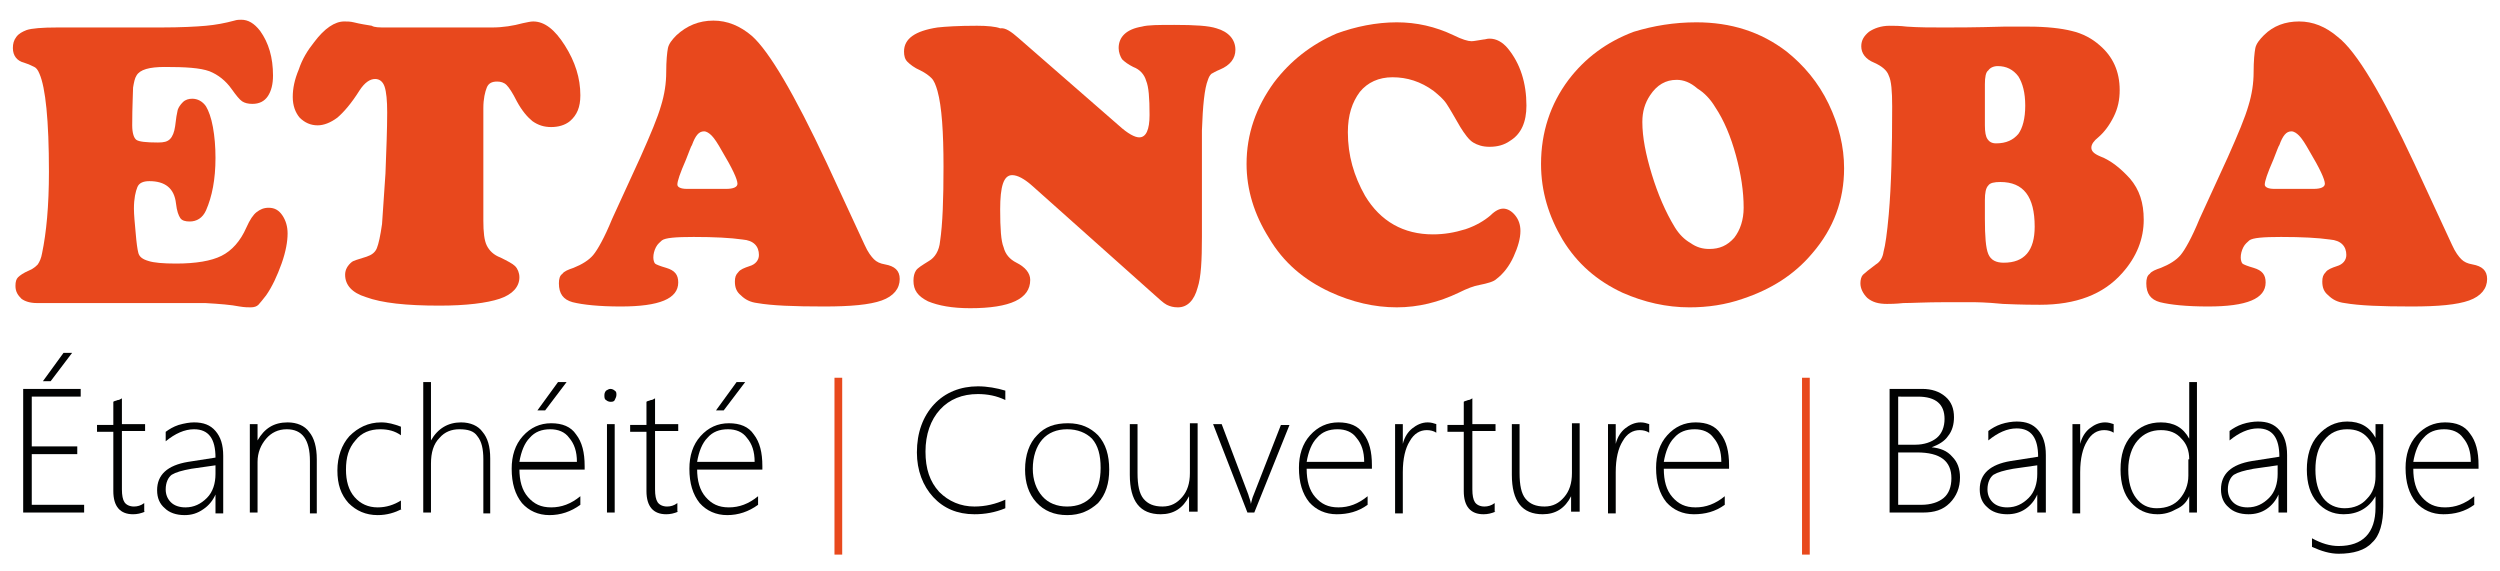
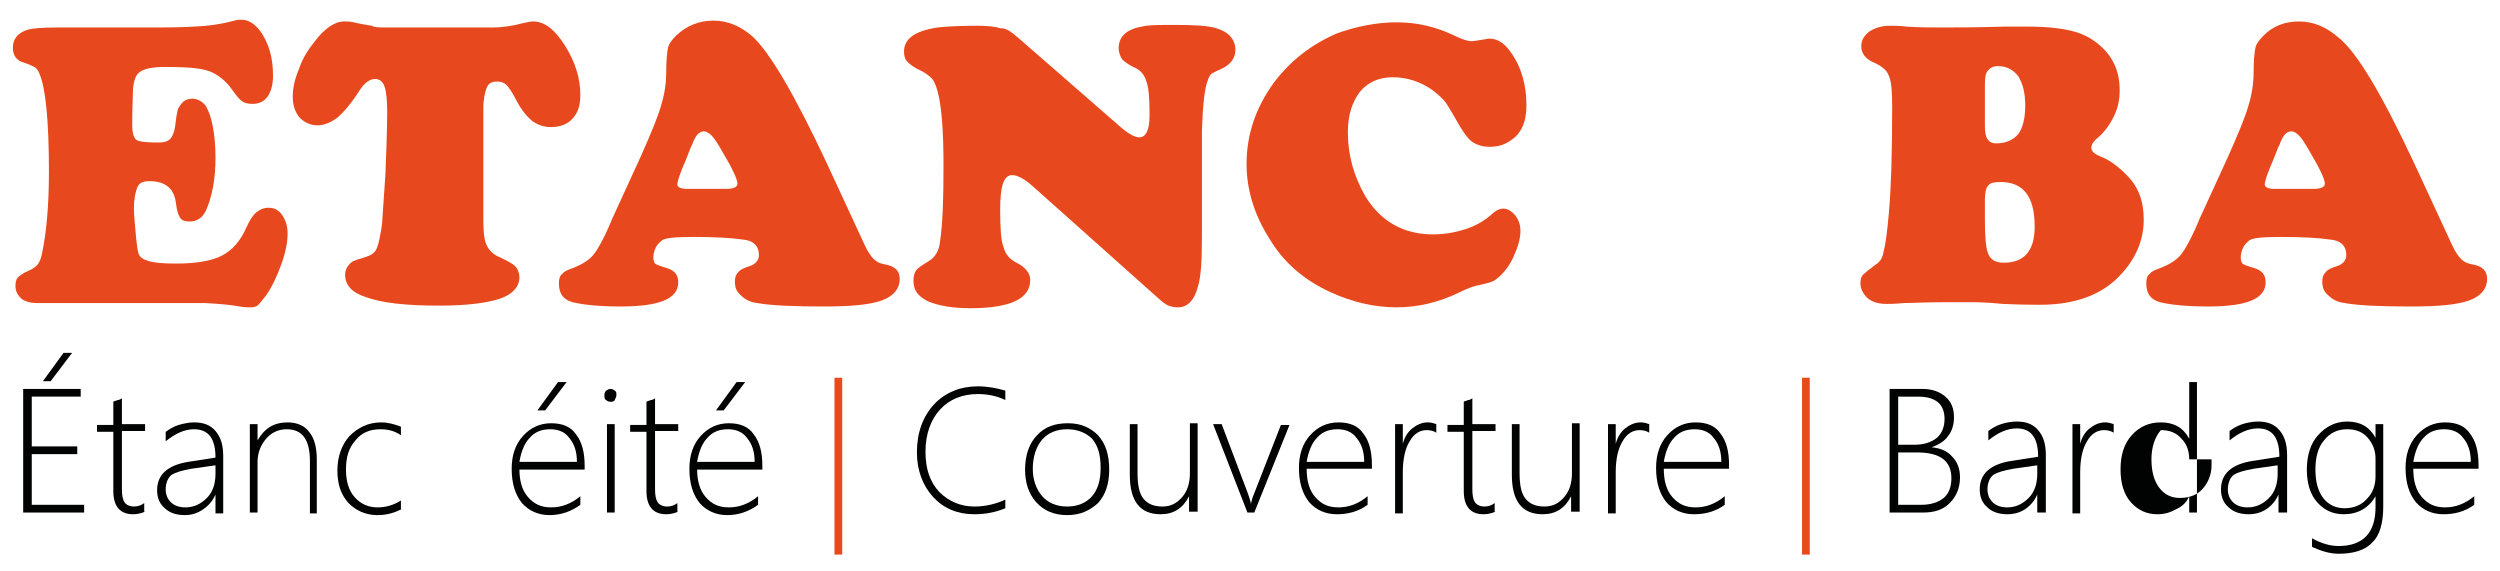
<svg xmlns="http://www.w3.org/2000/svg" version="1.1" id="Calque_1" x="0px" y="0px" viewBox="0 0 291.2 66.5" style="enable-background:new 0 0 291.2 66.5;" xml:space="preserve">
  <style type="text/css">
	.st0{fill:#E8481D;}
	.st1{fill:#010202;}
	.st2{fill:#E8491D;}
</style>
  <g>
    <path class="st0" d="M6.7,3.2h12c2.4,0,4.2-0.1,5.3-0.2c1.1-0.1,2.2-0.3,3.3-0.6c0.3-0.1,0.6-0.1,0.8-0.1c0.8,0,1.5,0.4,2.2,1.3   c1,1.4,1.5,3.1,1.5,5.2c0,1-0.2,1.8-0.6,2.4c-0.4,0.6-1,0.9-1.8,0.9c-0.5,0-0.9-0.1-1.2-0.3c-0.3-0.2-0.7-0.7-1.2-1.4   c-0.7-1-1.6-1.7-2.6-2.1c-1.1-0.4-2.8-0.5-5.2-0.5c-1.8,0-2.9,0.3-3.3,1c-0.2,0.3-0.3,0.8-0.4,1.4c0,0.6-0.1,2.1-0.1,4.4   c0,0.9,0.2,1.5,0.5,1.7c0.3,0.2,1.1,0.3,2.5,0.3c0.7,0,1.1-0.1,1.4-0.4c0.3-0.3,0.5-0.8,0.6-1.5c0.1-0.9,0.2-1.5,0.3-1.9   c0.1-0.3,0.3-0.6,0.6-0.9c0.3-0.3,0.7-0.4,1.1-0.4c0.6,0,1.2,0.3,1.6,0.9c0.3,0.5,0.6,1.3,0.8,2.4c0.2,1.1,0.3,2.3,0.3,3.6   c0,2.5-0.4,4.5-1.1,6.1c-0.4,0.9-1.1,1.3-1.9,1.3c-0.5,0-0.9-0.1-1.1-0.4c-0.2-0.3-0.4-0.8-0.5-1.7c-0.2-1.8-1.3-2.6-3.1-2.6   c-0.7,0-1.2,0.2-1.4,0.7s-0.4,1.3-0.4,2.5c0,0.7,0.1,1.7,0.2,2.8c0.1,1.2,0.2,1.9,0.3,2.3c0.1,0.5,0.5,0.8,1.2,1   c0.6,0.2,1.7,0.3,3.2,0.3c2.3,0,4.1-0.3,5.3-0.9c1.2-0.6,2.2-1.7,2.9-3.3c0.4-0.9,0.8-1.5,1.2-1.8c0.4-0.3,0.8-0.5,1.4-0.5   c0.7,0,1.2,0.3,1.6,0.9c0.4,0.6,0.6,1.3,0.6,2.1c0,0.9-0.2,2.1-0.7,3.5c-0.5,1.4-1.1,2.7-1.8,3.7c-0.4,0.5-0.7,0.9-0.9,1.1   c-0.2,0.2-0.5,0.3-0.9,0.3c-0.3,0-0.7,0-1.3-0.1c-1-0.2-2.3-0.3-4-0.4H4.3c-0.8,0-1.4-0.2-1.8-0.5c-0.4-0.4-0.7-0.8-0.7-1.5   c0-0.5,0.1-0.8,0.3-1c0.2-0.2,0.6-0.5,1.3-0.8c0.5-0.2,0.8-0.5,1-0.7c0.2-0.3,0.4-0.7,0.5-1.3c0.5-2.4,0.8-5.5,0.8-9.5   c0-6-0.4-9.8-1.1-11.4C4.4,8.1,4.2,7.9,4,7.8C3.8,7.7,3.4,7.5,2.8,7.3C2,7.1,1.5,6.5,1.5,5.6c0-0.5,0.1-0.9,0.4-1.3   c0.3-0.4,0.7-0.6,1.2-0.8C3.7,3.3,4.9,3.2,6.7,3.2z" />
    <path class="st0" d="M45,3.2h12.3c1.3,0,2.5-0.2,3.6-0.5c0.5-0.1,0.9-0.2,1.2-0.2c1.3,0,2.5,0.9,3.7,2.8c1.2,1.9,1.8,3.8,1.8,5.8   c0,1.4-0.4,2.3-1.2,3c-0.6,0.5-1.4,0.7-2.2,0.7c-0.8,0-1.5-0.2-2.2-0.7c-0.6-0.5-1.2-1.2-1.8-2.3c-0.5-1-0.9-1.6-1.2-1.9   c-0.3-0.3-0.7-0.4-1.1-0.4c-0.6,0-1,0.2-1.2,0.7c-0.2,0.5-0.4,1.3-0.4,2.4v13.1c0,1.3,0.1,2.3,0.4,2.9c0.3,0.6,0.8,1.1,1.6,1.4   c0.8,0.4,1.4,0.7,1.7,1c0.3,0.3,0.5,0.8,0.5,1.3c0,1.1-0.8,2-2.3,2.5c-1.5,0.5-3.9,0.8-7,0.8c-3.9,0-6.7-0.3-8.6-1   c-1.6-0.5-2.4-1.4-2.4-2.6c0-0.6,0.3-1.1,0.8-1.5c0.1-0.1,0.7-0.3,1.7-0.6c0.6-0.2,1-0.5,1.2-1c0.2-0.5,0.4-1.4,0.6-2.8   c0.1-1.2,0.2-3.2,0.4-5.9c0.1-2.7,0.2-5.1,0.2-7.1c0-1.4-0.1-2.4-0.3-3c-0.2-0.6-0.6-0.9-1.1-0.9c-0.6,0-1.2,0.4-1.8,1.3   c-1,1.6-1.9,2.6-2.6,3.2c-0.8,0.6-1.6,0.9-2.3,0.9c-0.8,0-1.5-0.3-2.1-0.9c-0.5-0.6-0.8-1.4-0.8-2.4c0-1,0.2-2,0.7-3.2   c0.4-1.2,1-2.2,1.8-3.2c1.2-1.6,2.4-2.4,3.5-2.4c0.3,0,0.7,0,1.1,0.1c0.8,0.2,1.5,0.3,2.1,0.4C43.6,3.2,44.2,3.2,45,3.2z" />
    <path class="st0" d="M96.3,19l4.4,9.5c0.4,0.9,0.8,1.4,1.1,1.7c0.3,0.3,0.7,0.5,1.3,0.6c1.1,0.2,1.7,0.7,1.7,1.7   c0,1.1-0.7,2-2.1,2.5c-1.4,0.5-3.6,0.7-6.7,0.7c-3.5,0-6.1-0.1-7.8-0.4c-0.8-0.1-1.4-0.4-1.9-0.9c-0.5-0.4-0.7-0.9-0.7-1.6   c0-0.5,0.1-0.8,0.4-1.1c0.2-0.3,0.7-0.5,1.3-0.7c0.7-0.2,1.1-0.7,1.1-1.3c0-1-0.6-1.7-1.9-1.8c-1.4-0.2-3.3-0.3-5.7-0.3   c-2.1,0-3.3,0.1-3.7,0.4c-0.2,0.2-0.5,0.4-0.7,0.8c-0.2,0.4-0.3,0.8-0.3,1.2c0,0.3,0.1,0.6,0.2,0.7c0.1,0.1,0.6,0.3,1.3,0.5   c1,0.3,1.4,0.8,1.4,1.7c0,1.9-2.2,2.8-6.7,2.8c-2.5,0-4.4-0.2-5.6-0.5c-1.1-0.3-1.6-1-1.6-2.2c0-0.5,0.1-0.9,0.4-1.1   c0.2-0.3,0.7-0.5,1.3-0.7c1-0.4,1.8-0.9,2.3-1.5c0.5-0.6,1.3-2,2.2-4.2l3.3-7.2c1.2-2.7,2-4.6,2.4-6c0.4-1.3,0.6-2.6,0.6-3.9   c0-1.3,0.1-2.3,0.2-2.8c0.1-0.5,0.5-1,1-1.5C80,3,81.4,2.4,83.1,2.4c1.6,0,3.1,0.6,4.5,1.8C89.6,6,92.5,10.9,96.3,19z M80,22h4.6   c0.8,0,1.3-0.2,1.3-0.6c0-0.5-0.6-1.8-1.8-3.8c-0.5-0.9-0.9-1.5-1.2-1.8c-0.3-0.3-0.6-0.5-0.9-0.5c-0.6,0-1,0.5-1.4,1.6   c-0.1,0.1-0.3,0.7-0.7,1.7c-0.7,1.6-1,2.5-1,2.9C78.9,21.8,79.3,22,80,22z" />
    <path class="st0" d="M118.6,4.4l11.7,10.2c1.1,1,1.9,1.4,2.4,1.4c0.8,0,1.2-0.9,1.2-2.6c0-2-0.1-3.3-0.4-4   c-0.2-0.7-0.7-1.3-1.5-1.6c-0.6-0.3-1-0.6-1.3-0.9c-0.2-0.3-0.4-0.8-0.4-1.3c0-1.3,0.9-2.2,2.7-2.5c0.7-0.2,2-0.2,3.8-0.2   c2.4,0,4,0.1,4.9,0.4c1.4,0.4,2.2,1.3,2.2,2.5c0,1-0.6,1.8-1.8,2.3c-0.5,0.2-0.8,0.4-1,0.5c-0.2,0.2-0.3,0.4-0.4,0.7   c-0.4,1-0.6,3-0.7,5.9v7.6c0,1.2,0,2.8,0,4.8c0,2.7-0.1,4.7-0.5,5.9c-0.4,1.5-1.2,2.3-2.3,2.3c-0.5,0-0.9-0.1-1.3-0.3   s-0.9-0.7-1.7-1.4l-13.9-12.4c-1-0.9-1.8-1.3-2.4-1.3c-1,0-1.4,1.3-1.4,4c0,2.2,0.1,3.7,0.4,4.4c0.2,0.8,0.7,1.4,1.5,1.8   c1,0.5,1.6,1.2,1.6,2c0,2.2-2.3,3.3-7,3.3c-2.1,0-3.7-0.3-4.9-0.8c-1.2-0.6-1.7-1.3-1.7-2.4c0-0.5,0.1-0.9,0.3-1.2   c0.2-0.3,0.7-0.6,1.5-1.1c0.7-0.4,1.2-1.2,1.3-2.3c0.3-2,0.4-4.9,0.4-8.7c0-4-0.2-7-0.7-8.8c-0.2-0.7-0.4-1.2-0.7-1.5   c-0.3-0.3-0.7-0.6-1.3-0.9c-0.7-0.3-1.2-0.7-1.5-1c-0.3-0.3-0.4-0.7-0.4-1.2c0-1.5,1.3-2.4,3.9-2.8c0.9-0.1,2.4-0.2,4.6-0.2   c1.2,0,2.2,0.1,2.7,0.3C117.1,3.2,117.8,3.7,118.6,4.4z" />
    <path class="st0" d="M162.7,2.6c2.3,0,4.5,0.5,6.6,1.5c1,0.5,1.7,0.7,2.1,0.7c0.3,0,0.7-0.1,1.4-0.2c0.2,0,0.4-0.1,0.7-0.1   c0.8,0,1.5,0.4,2.1,1.1c1.5,1.8,2.2,4.1,2.2,6.7c0,1.9-0.6,3.3-1.9,4.1c-0.7,0.5-1.5,0.7-2.4,0.7c-0.8,0-1.4-0.2-1.9-0.5   c-0.5-0.3-1-1-1.5-1.8c-0.7-1.2-1.2-2.1-1.6-2.7s-0.9-1-1.5-1.5c-1.5-1.1-3.1-1.6-4.8-1.6c-1.6,0-2.9,0.6-3.8,1.7   c-0.9,1.2-1.4,2.7-1.4,4.7c0,2.7,0.7,5.1,2,7.4c1.8,3,4.5,4.5,7.9,4.5c1.3,0,2.5-0.2,3.8-0.6c1.2-0.4,2.2-1,2.9-1.6   c0.6-0.6,1.1-0.8,1.5-0.8c0.5,0,1,0.3,1.4,0.8c0.4,0.5,0.6,1.1,0.6,1.8c0,0.9-0.3,1.9-0.8,3c-0.5,1.1-1.2,2-2,2.6   c-0.3,0.3-1,0.5-2,0.7c-0.6,0.1-1.4,0.4-2.4,0.9c-2.3,1.1-4.7,1.7-7.2,1.7c-2.6,0-5.2-0.6-7.8-1.8c-3-1.4-5.4-3.4-7.1-6.3   c-1.7-2.7-2.6-5.6-2.6-8.6c0-3.5,1.1-6.6,3.2-9.5c1.9-2.5,4.3-4.4,7.3-5.7C157.9,3.1,160.3,2.6,162.7,2.6z" />
-     <path class="st0" d="M197.6,2.6c4,0,7.5,1.1,10.5,3.4c2,1.6,3.7,3.6,4.9,6.1c1.2,2.5,1.8,5,1.8,7.5c0,3.7-1.2,7-3.7,9.9   c-2.1,2.5-4.8,4.2-8.1,5.3c-2,0.7-4.1,1-6.2,1c-2.7,0-5.3-0.6-7.8-1.7c-3-1.4-5.3-3.4-7-6.2c-1.6-2.7-2.5-5.6-2.5-8.8   c0-3.7,1.1-7,3.2-9.8c1.9-2.5,4.4-4.4,7.6-5.6C192.6,3,195,2.6,197.6,2.6z M195.3,9.3c-1.3,0-2.3,0.6-3.1,1.8   c-0.6,0.9-0.9,1.9-0.9,3.1c0,1.8,0.4,3.8,1.1,6.1c0.7,2.3,1.6,4.4,2.7,6.2c0.5,0.8,1.1,1.4,1.8,1.8c0.7,0.5,1.4,0.7,2.2,0.7   c1.2,0,2.1-0.4,2.9-1.3c0.7-0.9,1.1-2.1,1.1-3.5c0-1.9-0.3-3.9-0.9-6.1c-0.6-2.2-1.4-4.1-2.4-5.6c-0.6-1-1.3-1.7-2.1-2.2   C196.9,9.6,196.1,9.3,195.3,9.3z" />
    <path class="st0" d="M229.6,35.2l-3.1,0c-2.2,0-3.8,0.1-4.8,0.1c-0.9,0.1-1.6,0.1-1.9,0.1c-1,0-1.7-0.2-2.3-0.7   c-0.5-0.5-0.8-1.1-0.8-1.7c0-0.4,0.1-0.8,0.3-1c0.2-0.2,0.7-0.6,1.5-1.2c0.5-0.3,0.8-0.8,0.9-1.5c0.2-0.7,0.4-2.1,0.6-4.3   c0.3-3.4,0.4-7.6,0.4-12.6c0-1.8-0.1-3-0.4-3.6c-0.2-0.6-0.8-1.1-1.7-1.5c-1-0.4-1.5-1.1-1.5-1.9c0-0.7,0.3-1.2,0.9-1.7   c0.6-0.4,1.4-0.7,2.4-0.7c0.5,0,1.2,0,2,0.1c1.4,0.1,2.9,0.1,4.4,0.1c1.2,0,3.5,0,6.9-0.1c1.1,0,2.1,0,2.9,0c2.1,0,3.8,0.2,5,0.5   c1.3,0.3,2.4,0.9,3.3,1.7c1.5,1.3,2.3,3,2.3,5.2c0,1.1-0.2,2.1-0.7,3.1c-0.5,1-1.1,1.8-1.8,2.4c-0.5,0.4-0.8,0.8-0.8,1.2   c0,0.4,0.3,0.7,1,1c1.3,0.5,2.4,1.4,3.5,2.6c1.1,1.3,1.6,2.8,1.6,4.8c0,2.2-0.8,4.3-2.5,6.2c-2.2,2.5-5.4,3.7-9.6,3.7   c-0.6,0-2,0-4.3-0.1C231.3,35.2,230.1,35.2,229.6,35.2z M231.2,9.8v4.8c0,0.8,0.1,1.3,0.3,1.6c0.2,0.3,0.5,0.5,1,0.5   c1.2,0,2-0.4,2.6-1.1c0.5-0.7,0.8-1.8,0.8-3.3c0-1.5-0.3-2.6-0.8-3.4c-0.6-0.8-1.4-1.2-2.4-1.2c-0.5,0-0.9,0.2-1.1,0.5   C231.3,8.4,231.2,9,231.2,9.8z M231.2,23.3v2.2c0,2,0.1,3.4,0.4,4.1c0.3,0.7,0.9,1,1.8,1c2.4,0,3.6-1.4,3.6-4.2   c0-3.5-1.3-5.2-4-5.2c-0.7,0-1.2,0.1-1.4,0.4C231.3,21.9,231.2,22.5,231.2,23.3z" />
    <path class="st0" d="M281.2,19l4.4,9.5c0.4,0.9,0.8,1.4,1.1,1.7c0.3,0.3,0.7,0.5,1.3,0.6c1.1,0.2,1.7,0.7,1.7,1.7   c0,1.1-0.7,2-2.1,2.5c-1.4,0.5-3.6,0.7-6.7,0.7c-3.5,0-6.1-0.1-7.8-0.4c-0.8-0.1-1.4-0.4-1.9-0.9c-0.5-0.4-0.7-0.9-0.7-1.6   c0-0.5,0.1-0.8,0.4-1.1c0.2-0.3,0.7-0.5,1.3-0.7c0.7-0.2,1.1-0.7,1.1-1.3c0-1-0.6-1.7-1.9-1.8c-1.4-0.2-3.3-0.3-5.7-0.3   c-2.1,0-3.3,0.1-3.7,0.4c-0.2,0.2-0.5,0.4-0.7,0.8c-0.2,0.4-0.3,0.8-0.3,1.2c0,0.3,0.1,0.6,0.2,0.7c0.1,0.1,0.6,0.3,1.3,0.5   c1,0.3,1.4,0.8,1.4,1.7c0,1.9-2.2,2.8-6.7,2.8c-2.5,0-4.4-0.2-5.6-0.5c-1.1-0.3-1.6-1-1.6-2.2c0-0.5,0.1-0.9,0.4-1.1   c0.2-0.3,0.7-0.5,1.3-0.7c1-0.4,1.8-0.9,2.3-1.5c0.5-0.6,1.3-2,2.2-4.2l3.3-7.2c1.2-2.7,2-4.6,2.4-6c0.4-1.3,0.6-2.6,0.6-3.9   c0-1.3,0.1-2.3,0.2-2.8c0.1-0.5,0.5-1,1-1.5c1.1-1.1,2.5-1.6,4.1-1.6c1.6,0,3.1,0.6,4.5,1.8C274.5,6,277.4,10.9,281.2,19z    M264.9,22h4.6c0.8,0,1.3-0.2,1.3-0.6c0-0.5-0.6-1.8-1.8-3.8c-0.5-0.9-0.9-1.5-1.2-1.8c-0.3-0.3-0.6-0.5-0.9-0.5   c-0.6,0-1,0.5-1.4,1.6c-0.1,0.1-0.3,0.7-0.7,1.7c-0.7,1.6-1,2.5-1,2.9C263.8,21.8,264.2,22,264.9,22z" />
  </g>
  <g>
    <path class="st1" d="M2.7,59.7V45.3h6.7v0.9H3.7V52h5.3v0.9H3.7v5.9h6.1v0.9H2.7z M5.9,44.4H5l2.4-3.3h1L5.9,44.4z" />
    <path class="st1" d="M16.9,59.6c-0.5,0.2-0.9,0.3-1.4,0.3c-1.5,0-2.3-0.9-2.3-2.7v-6.9h-1.9v-0.8h1.9v-2.7c0.1-0.1,0.3-0.1,0.5-0.2   c0.2,0,0.3-0.1,0.5-0.2v3h2.7v0.8h-2.7v6.8c0,0.7,0.1,1.2,0.3,1.5c0.2,0.3,0.6,0.5,1.1,0.5c0.4,0,0.8-0.1,1.2-0.4V59.6z" />
    <path class="st1" d="M25.1,59.7v-2.1h0c-0.3,0.7-0.8,1.3-1.4,1.7C23,59.8,22.3,60,21.5,60c-1,0-1.8-0.3-2.3-0.8   c-0.6-0.5-0.9-1.2-0.9-2.1c0-1.8,1.2-2.9,3.6-3.3l3.2-0.5c0-2.2-0.8-3.3-2.5-3.3c-1.1,0-2.2,0.5-3.3,1.4v-1.1   c0.4-0.3,0.9-0.6,1.5-0.8c0.7-0.2,1.3-0.3,1.8-0.3c1.1,0,1.9,0.3,2.5,1c0.6,0.7,0.9,1.6,0.9,2.9v6.7H25.1z M22.3,54.6   c-1.1,0.2-1.8,0.4-2.3,0.7c-0.4,0.3-0.7,0.9-0.7,1.7c0,0.6,0.2,1.1,0.6,1.5c0.4,0.4,1,0.6,1.7,0.6c1,0,1.8-0.4,2.5-1.1   c0.7-0.7,1-1.7,1-2.8v-1L22.3,54.6z" />
    <path class="st1" d="M36.1,59.7v-6c0-2.5-0.9-3.7-2.7-3.7c-1,0-1.8,0.4-2.4,1.1c-0.6,0.7-1,1.6-1,2.7v5.9h-0.9V49.4H30v1.9h0   c0.8-1.4,1.9-2.1,3.5-2.1c1.1,0,2,0.4,2.5,1.1c0.6,0.7,0.9,1.8,0.9,3.2v6.3H36.1z" />
    <path class="st1" d="M46.8,59.3C46,59.7,45.1,60,44,60c-1.4,0-2.5-0.5-3.4-1.4c-0.9-1-1.3-2.2-1.3-3.8c0-1.6,0.5-3,1.4-4   c1-1,2.2-1.6,3.7-1.6c0.8,0,1.5,0.2,2.3,0.5v1c-0.7-0.5-1.5-0.7-2.4-0.7c-1.2,0-2.2,0.4-2.9,1.3c-0.8,0.9-1.1,2-1.1,3.4   c0,1.3,0.3,2.4,1,3.2c0.7,0.8,1.6,1.2,2.7,1.2c1,0,1.9-0.3,2.7-0.8V59.3z" />
-     <path class="st1" d="M56.3,59.7v-6.2c0-1.2-0.2-2.1-0.7-2.7c-0.4-0.6-1.1-0.8-2.1-0.8c-0.9,0-1.7,0.3-2.3,1c-0.7,0.7-1,1.7-1,3v5.7   h-0.9V44.5h0.9v6.8h0c0.8-1.4,2-2.1,3.5-2.1c1.1,0,2,0.4,2.5,1.1c0.6,0.7,0.9,1.7,0.9,3.1v6.4H56.3z" />
    <path class="st1" d="M60.5,54.6c0,1.4,0.3,2.5,1,3.3c0.7,0.8,1.5,1.2,2.7,1.2c1.2,0,2.3-0.4,3.4-1.3v1C66.5,59.6,65.3,60,64,60   c-1.3,0-2.4-0.5-3.2-1.4c-0.8-1-1.2-2.3-1.2-4c0-1.5,0.4-2.8,1.3-3.8c0.9-1,2-1.5,3.3-1.5c1.3,0,2.3,0.4,2.9,1.3   c0.7,0.9,1,2.1,1,3.7v0.4H60.5z M67.2,53.8c0-1.2-0.3-2.1-0.9-2.8c-0.5-0.7-1.3-1-2.2-1c-1,0-1.8,0.3-2.4,1c-0.6,0.6-1,1.6-1.2,2.8   H67.2z M63.5,47.8h-0.9l2.4-3.3h1L63.5,47.8z" />
    <path class="st1" d="M71.1,46.8c-0.2,0-0.4-0.1-0.5-0.2c-0.2-0.1-0.2-0.3-0.2-0.6c0-0.2,0.1-0.4,0.2-0.5c0.2-0.1,0.3-0.2,0.5-0.2   c0.2,0,0.4,0.1,0.5,0.2c0.2,0.1,0.2,0.3,0.2,0.5c0,0.2-0.1,0.4-0.2,0.6C71.5,46.8,71.3,46.8,71.1,46.8z M70.7,59.7V49.4h0.9v10.3   H70.7z" />
    <path class="st1" d="M79,59.6c-0.5,0.2-0.9,0.3-1.4,0.3c-1.5,0-2.3-0.9-2.3-2.7v-6.9h-1.9v-0.8h1.9v-2.7c0.1-0.1,0.3-0.1,0.5-0.2   c0.2,0,0.3-0.1,0.5-0.2v3H79v0.8h-2.7v6.8c0,0.7,0.1,1.2,0.3,1.5c0.2,0.3,0.6,0.5,1.1,0.5c0.4,0,0.8-0.1,1.2-0.4V59.6z" />
    <path class="st1" d="M81.2,54.6c0,1.4,0.3,2.5,1,3.3c0.7,0.8,1.5,1.2,2.7,1.2c1.2,0,2.3-0.4,3.4-1.3v1C87.2,59.6,86,60,84.7,60   c-1.3,0-2.4-0.5-3.2-1.4c-0.8-1-1.2-2.3-1.2-4c0-1.5,0.4-2.8,1.3-3.8s2-1.5,3.3-1.5c1.3,0,2.3,0.4,2.9,1.3c0.7,0.9,1,2.1,1,3.7v0.4   H81.2z M87.9,53.8c0-1.2-0.3-2.1-0.9-2.8c-0.5-0.7-1.3-1-2.2-1c-1,0-1.8,0.3-2.4,1c-0.6,0.6-1,1.6-1.2,2.8H87.9z M84.3,47.8h-0.9   l2.4-3.3h1L84.3,47.8z" />
    <path class="st2" d="M97.2,64.6V44h0.9v20.6H97.2z" />
    <path class="st1" d="M117.1,59.2c-1.2,0.5-2.4,0.7-3.6,0.7c-2,0-3.6-0.7-4.8-2c-1.2-1.3-1.9-3.1-1.9-5.2c0-2.3,0.7-4.2,2-5.6   c1.3-1.4,3.1-2.1,5.1-2.1c1.1,0,2.2,0.2,3.2,0.5v1.1c-1-0.5-2.1-0.7-3.2-0.7c-1.8,0-3.3,0.6-4.4,1.8c-1.1,1.2-1.7,2.9-1.7,4.9   c0,2,0.5,3.5,1.6,4.7c1.1,1.1,2.5,1.7,4.1,1.7c1.3,0,2.5-0.3,3.6-0.8V59.2z" />
    <path class="st1" d="M124.3,60c-1.5,0-2.7-0.5-3.6-1.5c-0.9-1-1.3-2.3-1.3-3.8c0-1.7,0.5-3.1,1.4-4c0.9-1,2.1-1.4,3.6-1.4   c1.5,0,2.6,0.5,3.5,1.4c0.9,1,1.3,2.3,1.3,4c0,1.6-0.4,2.9-1.3,3.9C126.9,59.5,125.8,60,124.3,60z M124.3,50   c-1.2,0-2.2,0.4-2.9,1.2c-0.7,0.8-1.1,2-1.1,3.4c0,1.3,0.4,2.4,1.1,3.2c0.7,0.8,1.7,1.2,2.9,1.2c1.2,0,2.2-0.4,2.9-1.2   c0.7-0.8,1-1.9,1-3.3c0-1.5-0.3-2.6-1-3.4C126.5,50.4,125.5,50,124.3,50z" />
    <path class="st1" d="M138.5,59.7v-1.9h0c-0.7,1.4-1.8,2.1-3.3,2.1c-2.4,0-3.6-1.5-3.6-4.6v-5.9h0.9v5.7c0,1.4,0.2,2.4,0.7,3   c0.5,0.6,1.2,0.9,2.2,0.9c1,0,1.7-0.4,2.3-1.1c0.6-0.7,0.9-1.6,0.9-2.8v-5.8h0.9v10.3H138.5z" />
    <path class="st1" d="M146.1,59.7h-0.8l-4-10.3h1l3.1,8.2c0.1,0.4,0.3,0.8,0.3,1.1h0c0.1-0.4,0.2-0.8,0.3-1l3.2-8.2h1L146.1,59.7z" />
    <path class="st1" d="M152.2,54.6c0,1.4,0.3,2.5,1,3.3c0.7,0.8,1.5,1.2,2.7,1.2c1.2,0,2.3-0.4,3.4-1.3v1c-1.1,0.8-2.3,1.1-3.6,1.1   c-1.3,0-2.4-0.5-3.2-1.4c-0.8-1-1.2-2.3-1.2-4c0-1.5,0.4-2.8,1.3-3.8c0.9-1,2-1.5,3.3-1.5c1.3,0,2.3,0.4,2.9,1.3   c0.7,0.9,1,2.1,1,3.7v0.4H152.2z M158.9,53.8c0-1.2-0.3-2.1-0.9-2.8c-0.5-0.7-1.3-1-2.2-1c-1,0-1.8,0.3-2.4,1   c-0.6,0.6-1,1.6-1.2,2.8H158.9z" />
    <path class="st1" d="M167.3,50.4c-0.3-0.2-0.7-0.3-1.1-0.3c-0.8,0-1.5,0.4-2,1.3c-0.5,0.8-0.8,2-0.8,3.6v4.8h-0.9V49.4h0.9v2.3h0   c0.2-0.8,0.6-1.4,1.1-1.8c0.5-0.4,1.1-0.7,1.8-0.7c0.4,0,0.7,0.1,1,0.2V50.4z" />
    <path class="st1" d="M174.2,59.6c-0.5,0.2-0.9,0.3-1.4,0.3c-1.5,0-2.3-0.9-2.3-2.7v-6.9h-1.9v-0.8h1.9v-2.7   c0.1-0.1,0.3-0.1,0.5-0.2c0.2,0,0.3-0.1,0.5-0.2v3h2.7v0.8h-2.7v6.8c0,0.7,0.1,1.2,0.3,1.5c0.2,0.3,0.6,0.5,1.1,0.5   c0.4,0,0.8-0.1,1.2-0.4V59.6z" />
    <path class="st1" d="M183,59.7v-1.9h0c-0.7,1.4-1.8,2.1-3.3,2.1c-2.4,0-3.6-1.5-3.6-4.6v-5.9h0.9v5.7c0,1.4,0.2,2.4,0.7,3   c0.5,0.6,1.2,0.9,2.2,0.9c1,0,1.7-0.4,2.3-1.1c0.6-0.7,0.9-1.6,0.9-2.8v-5.8h0.9v10.3H183z" />
    <path class="st1" d="M192.1,50.4c-0.3-0.2-0.7-0.3-1.1-0.3c-0.8,0-1.5,0.4-2,1.3c-0.5,0.8-0.8,2-0.8,3.6v4.8h-0.9V49.4h0.9v2.3h0   c0.2-0.8,0.6-1.4,1.1-1.8c0.5-0.4,1.1-0.7,1.8-0.7c0.4,0,0.7,0.1,1,0.2V50.4z" />
    <path class="st1" d="M193.8,54.6c0,1.4,0.3,2.5,1,3.3c0.7,0.8,1.5,1.2,2.7,1.2c1.2,0,2.3-0.4,3.4-1.3v1c-1.1,0.8-2.3,1.1-3.6,1.1   c-1.3,0-2.4-0.5-3.2-1.4c-0.8-1-1.2-2.3-1.2-4c0-1.5,0.4-2.8,1.3-3.8c0.9-1,2-1.5,3.3-1.5c1.3,0,2.3,0.4,2.9,1.3   c0.7,0.9,1,2.1,1,3.7v0.4H193.8z M200.5,53.8c0-1.2-0.3-2.1-0.9-2.8c-0.5-0.7-1.3-1-2.2-1c-1,0-1.8,0.3-2.4,1   c-0.6,0.6-1,1.6-1.2,2.8H200.5z" />
    <path class="st2" d="M209.9,64.6V44h0.9v20.6H209.9z" />
    <path class="st1" d="M220.1,59.7V45.3h3.8c1.1,0,2,0.3,2.7,0.9c0.7,0.6,1,1.4,1,2.4c0,0.8-0.2,1.6-0.7,2.2c-0.4,0.6-1.1,1-1.9,1.3   v0c1,0.1,1.8,0.4,2.4,1.1c0.6,0.6,0.9,1.4,0.9,2.4c0,1.2-0.4,2.2-1.2,3c-0.8,0.8-1.8,1.1-3.1,1.1H220.1z M221.1,46.2v5.6h2   c1,0,1.9-0.3,2.5-0.8c0.6-0.5,0.9-1.3,0.9-2.2c0-1.7-1-2.6-3.1-2.6H221.1z M221.1,52.7v6.1h2.7c1.1,0,2-0.3,2.6-0.8   c0.6-0.5,0.9-1.3,0.9-2.3c0-2-1.3-3-4-3H221.1z" />
    <path class="st1" d="M237.3,59.7v-2.1h0c-0.3,0.7-0.8,1.3-1.4,1.7c-0.6,0.4-1.3,0.6-2.1,0.6c-1,0-1.8-0.3-2.3-0.8   c-0.6-0.5-0.9-1.2-0.9-2.1c0-1.8,1.2-2.9,3.6-3.3l3.2-0.5c0-2.2-0.8-3.3-2.5-3.3c-1.1,0-2.2,0.5-3.3,1.4v-1.1   c0.4-0.3,0.9-0.6,1.5-0.8s1.3-0.3,1.8-0.3c1.1,0,1.9,0.3,2.5,1c0.6,0.7,0.9,1.6,0.9,2.9v6.7H237.3z M234.5,54.6   c-1.1,0.2-1.8,0.4-2.3,0.7c-0.4,0.3-0.7,0.9-0.7,1.7c0,0.6,0.2,1.1,0.6,1.5c0.4,0.4,1,0.6,1.7,0.6c1,0,1.8-0.4,2.5-1.1   c0.7-0.7,1-1.7,1-2.8v-1L234.5,54.6z" />
    <path class="st1" d="M246.2,50.4c-0.3-0.2-0.7-0.3-1.1-0.3c-0.8,0-1.5,0.4-2,1.3c-0.5,0.8-0.8,2-0.8,3.6v4.8h-0.9V49.4h0.9v2.3h0   c0.2-0.8,0.6-1.4,1.1-1.8c0.5-0.4,1.1-0.7,1.8-0.7c0.4,0,0.7,0.1,1,0.2V50.4z" />
-     <path class="st1" d="M255,59.7v-1.9h0c-0.3,0.7-0.8,1.2-1.5,1.5c-0.7,0.4-1.4,0.6-2.2,0.6c-1.3,0-2.3-0.5-3.1-1.4   c-0.8-0.9-1.2-2.2-1.2-3.8c0-1.7,0.4-3,1.3-4c0.9-1,2-1.5,3.4-1.5c1.5,0,2.6,0.6,3.3,1.9h0v-6.6h0.9v15.2H255z M255,53.5   c0-1-0.3-1.8-0.9-2.4c-0.6-0.7-1.4-1-2.4-1c-1.1,0-2,0.4-2.7,1.2c-0.7,0.8-1.1,2-1.1,3.4c0,1.4,0.3,2.5,0.9,3.3   c0.6,0.8,1.4,1.2,2.4,1.2c1.2,0,2.1-0.4,2.7-1.1c0.6-0.7,1-1.6,1-2.7V53.5z" />
+     <path class="st1" d="M255,59.7v-1.9h0c-0.3,0.7-0.8,1.2-1.5,1.5c-0.7,0.4-1.4,0.6-2.2,0.6c-1.3,0-2.3-0.5-3.1-1.4   c-0.8-0.9-1.2-2.2-1.2-3.8c0-1.7,0.4-3,1.3-4c0.9-1,2-1.5,3.4-1.5c1.5,0,2.6,0.6,3.3,1.9h0v-6.6h0.9v15.2H255z M255,53.5   c0-1-0.3-1.8-0.9-2.4c-0.6-0.7-1.4-1-2.4-1c-0.7,0.8-1.1,2-1.1,3.4c0,1.4,0.3,2.5,0.9,3.3   c0.6,0.8,1.4,1.2,2.4,1.2c1.2,0,2.1-0.4,2.7-1.1c0.6-0.7,1-1.6,1-2.7V53.5z" />
    <path class="st1" d="M265.4,59.7v-2.1h0c-0.3,0.7-0.8,1.3-1.4,1.7c-0.6,0.4-1.3,0.6-2.1,0.6c-1,0-1.8-0.3-2.3-0.8   c-0.6-0.5-0.9-1.2-0.9-2.1c0-1.8,1.2-2.9,3.6-3.3l3.2-0.5c0-2.2-0.8-3.3-2.5-3.3c-1.1,0-2.2,0.5-3.3,1.4v-1.1   c0.4-0.3,0.9-0.6,1.5-0.8s1.3-0.3,1.8-0.3c1.1,0,1.9,0.3,2.5,1c0.6,0.7,0.9,1.6,0.9,2.9v6.7H265.4z M262.5,54.6   c-1.1,0.2-1.8,0.4-2.3,0.7c-0.4,0.3-0.7,0.9-0.7,1.7c0,0.6,0.2,1.1,0.6,1.5c0.4,0.4,1,0.6,1.7,0.6c1,0,1.8-0.4,2.5-1.1   c0.7-0.7,1-1.7,1-2.8v-1L262.5,54.6z" />
    <path class="st1" d="M277.6,59c0,1.9-0.4,3.4-1.3,4.2c-0.8,0.9-2.2,1.3-3.9,1.3c-1,0-2-0.3-3.1-0.8v-1c1.1,0.6,2.1,0.9,3.1,0.9   c2.8,0,4.3-1.5,4.3-4.5v-1.3h0c-0.8,1.4-2.1,2.1-3.7,2.1c-1.3,0-2.3-0.5-3.1-1.4c-0.8-0.9-1.2-2.2-1.2-3.8c0-1.6,0.4-3,1.3-4   c0.9-1,2-1.6,3.4-1.6c1.5,0,2.6,0.6,3.3,1.9h0v-1.6h0.9V59z M276.7,53.4c0-0.9-0.3-1.7-0.9-2.4c-0.6-0.7-1.4-1-2.4-1   c-1.1,0-2,0.4-2.7,1.3c-0.7,0.8-1,2-1,3.4c0,1.4,0.3,2.5,0.9,3.3c0.6,0.8,1.5,1.2,2.5,1.2c1.1,0,2-0.4,2.6-1.1c0.7-0.7,1-1.6,1-2.6   V53.4z" />
    <path class="st1" d="M281.1,54.6c0,1.4,0.3,2.5,1,3.3c0.7,0.8,1.5,1.2,2.7,1.2c1.2,0,2.3-0.4,3.4-1.3v1c-1.1,0.8-2.3,1.1-3.6,1.1   c-1.3,0-2.4-0.5-3.2-1.4c-0.8-1-1.2-2.3-1.2-4c0-1.5,0.4-2.8,1.3-3.8c0.9-1,2-1.5,3.3-1.5c1.3,0,2.3,0.4,2.9,1.3   c0.7,0.9,1,2.1,1,3.7v0.4H281.1z M287.8,53.8c0-1.2-0.3-2.1-0.9-2.8c-0.5-0.7-1.3-1-2.2-1c-1,0-1.8,0.3-2.4,1   c-0.6,0.6-1,1.6-1.2,2.8H287.8z" />
  </g>
</svg>